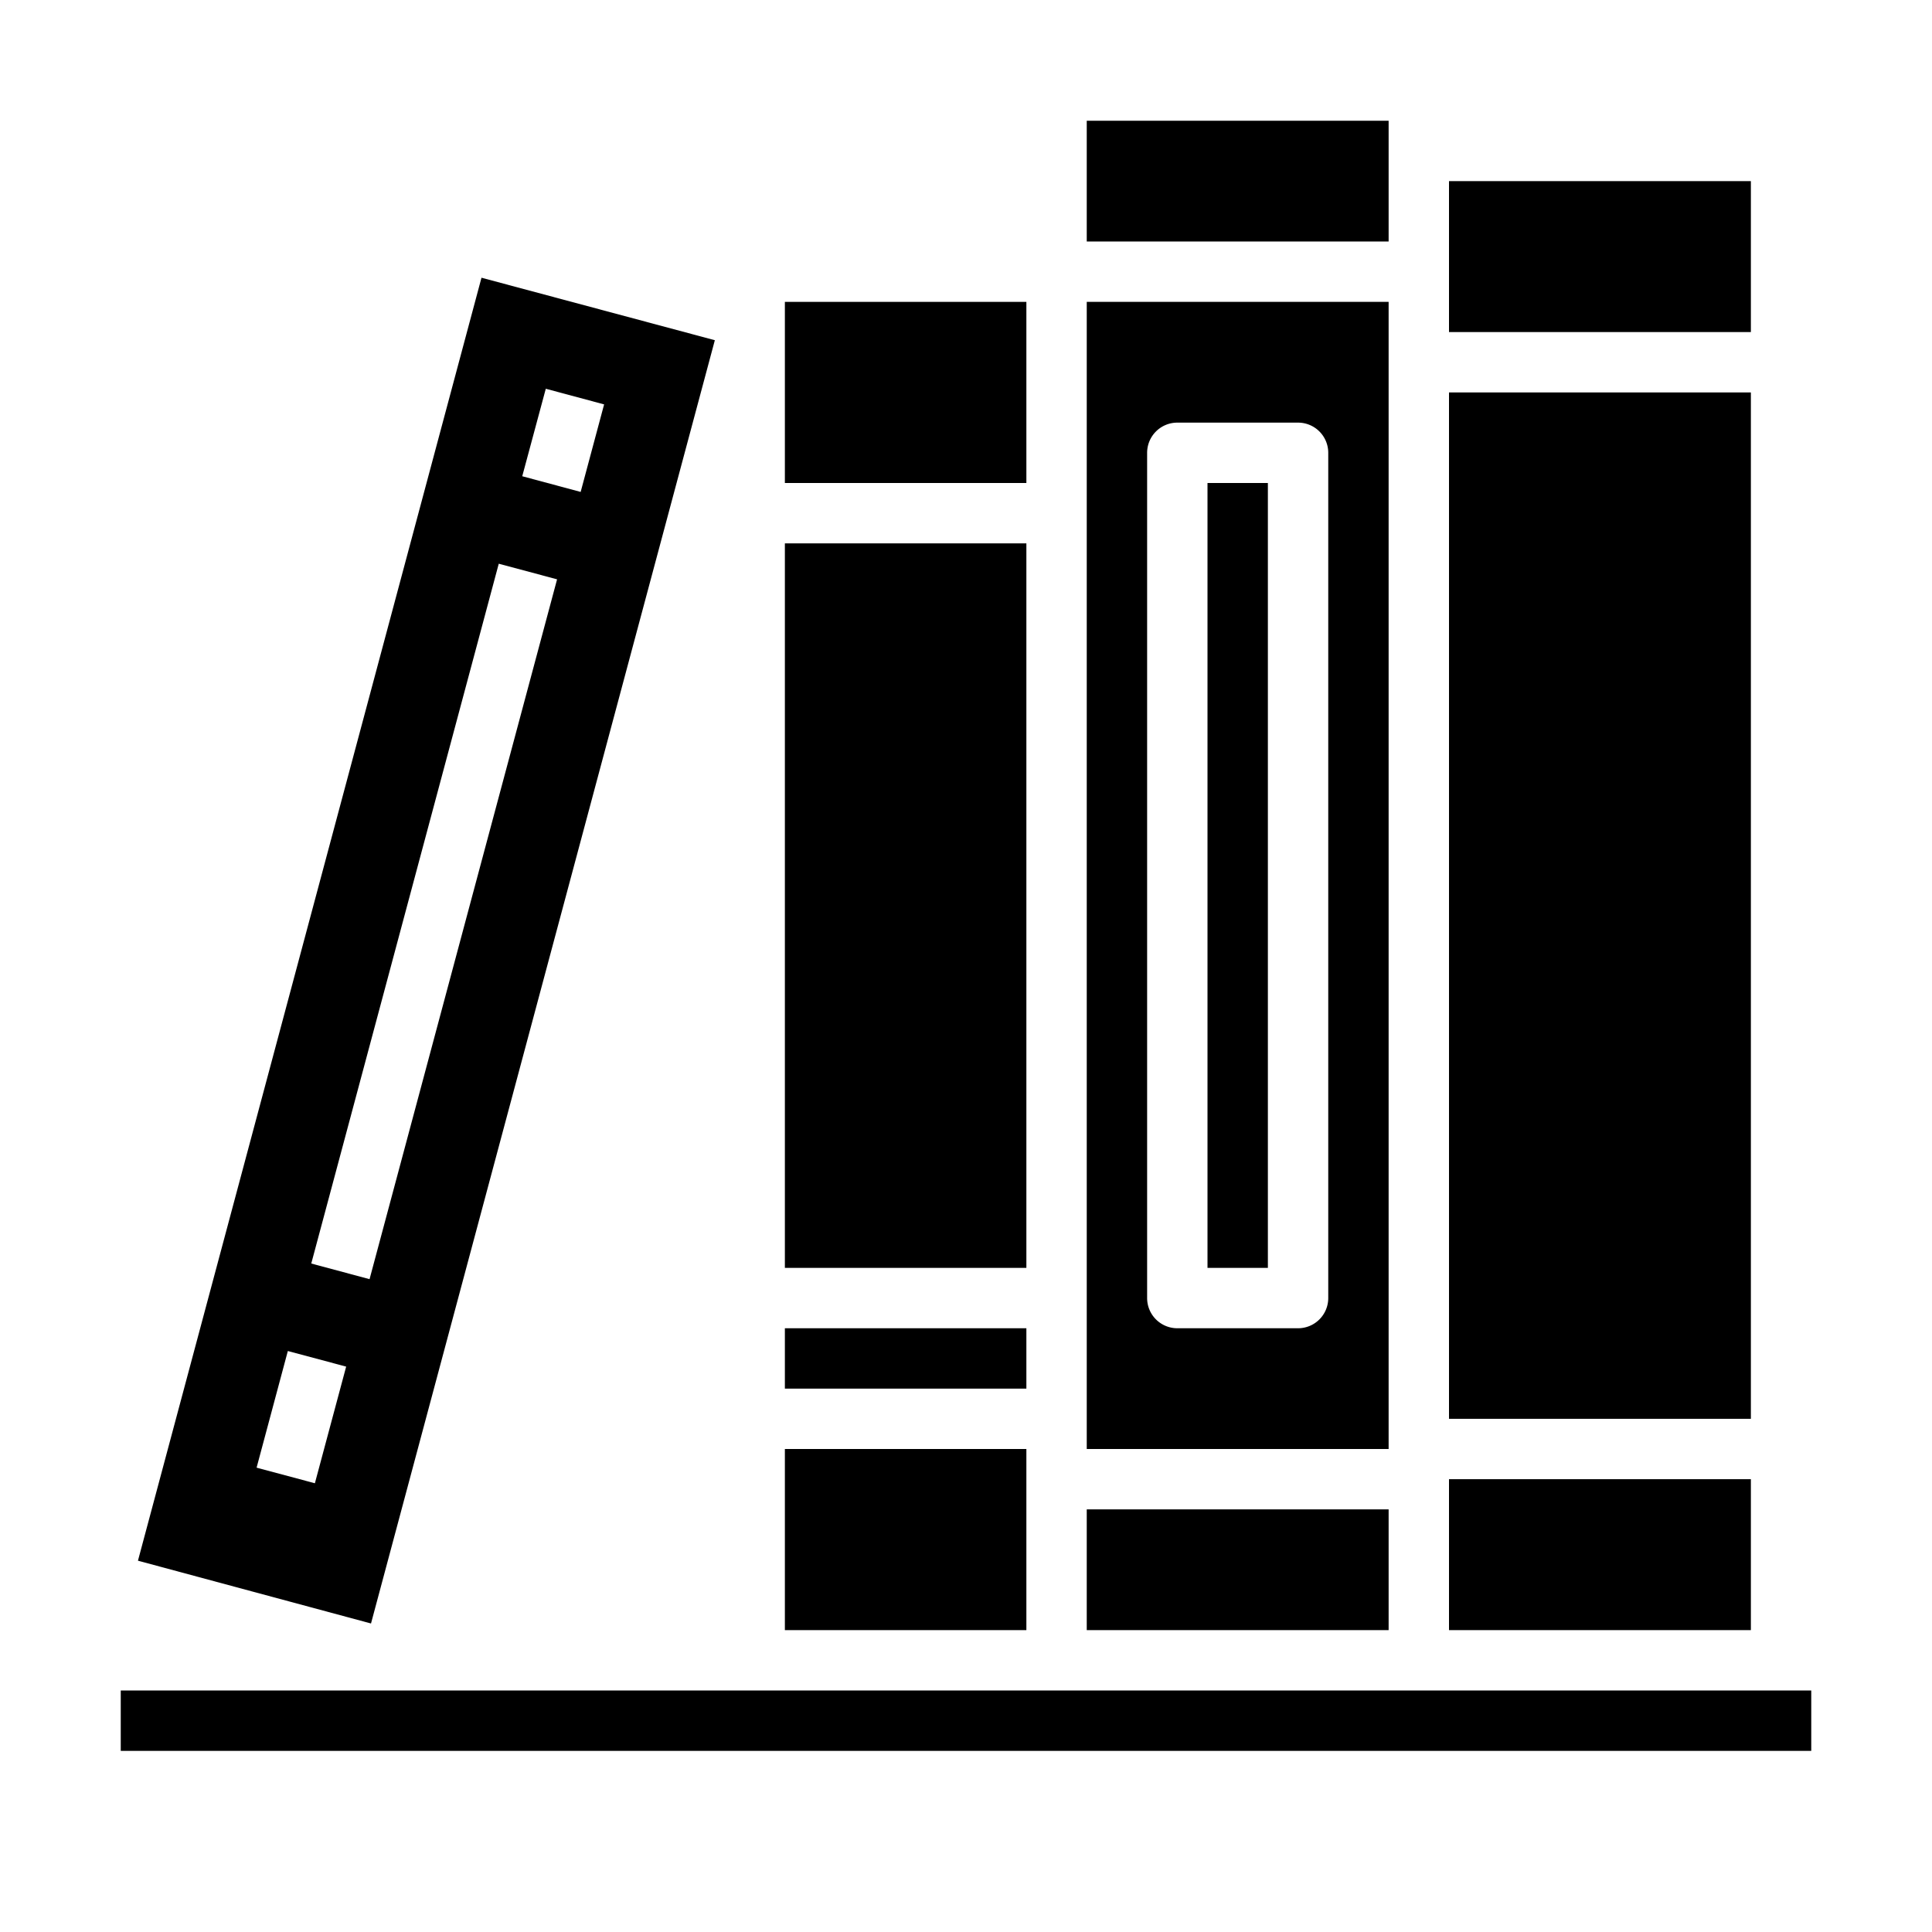
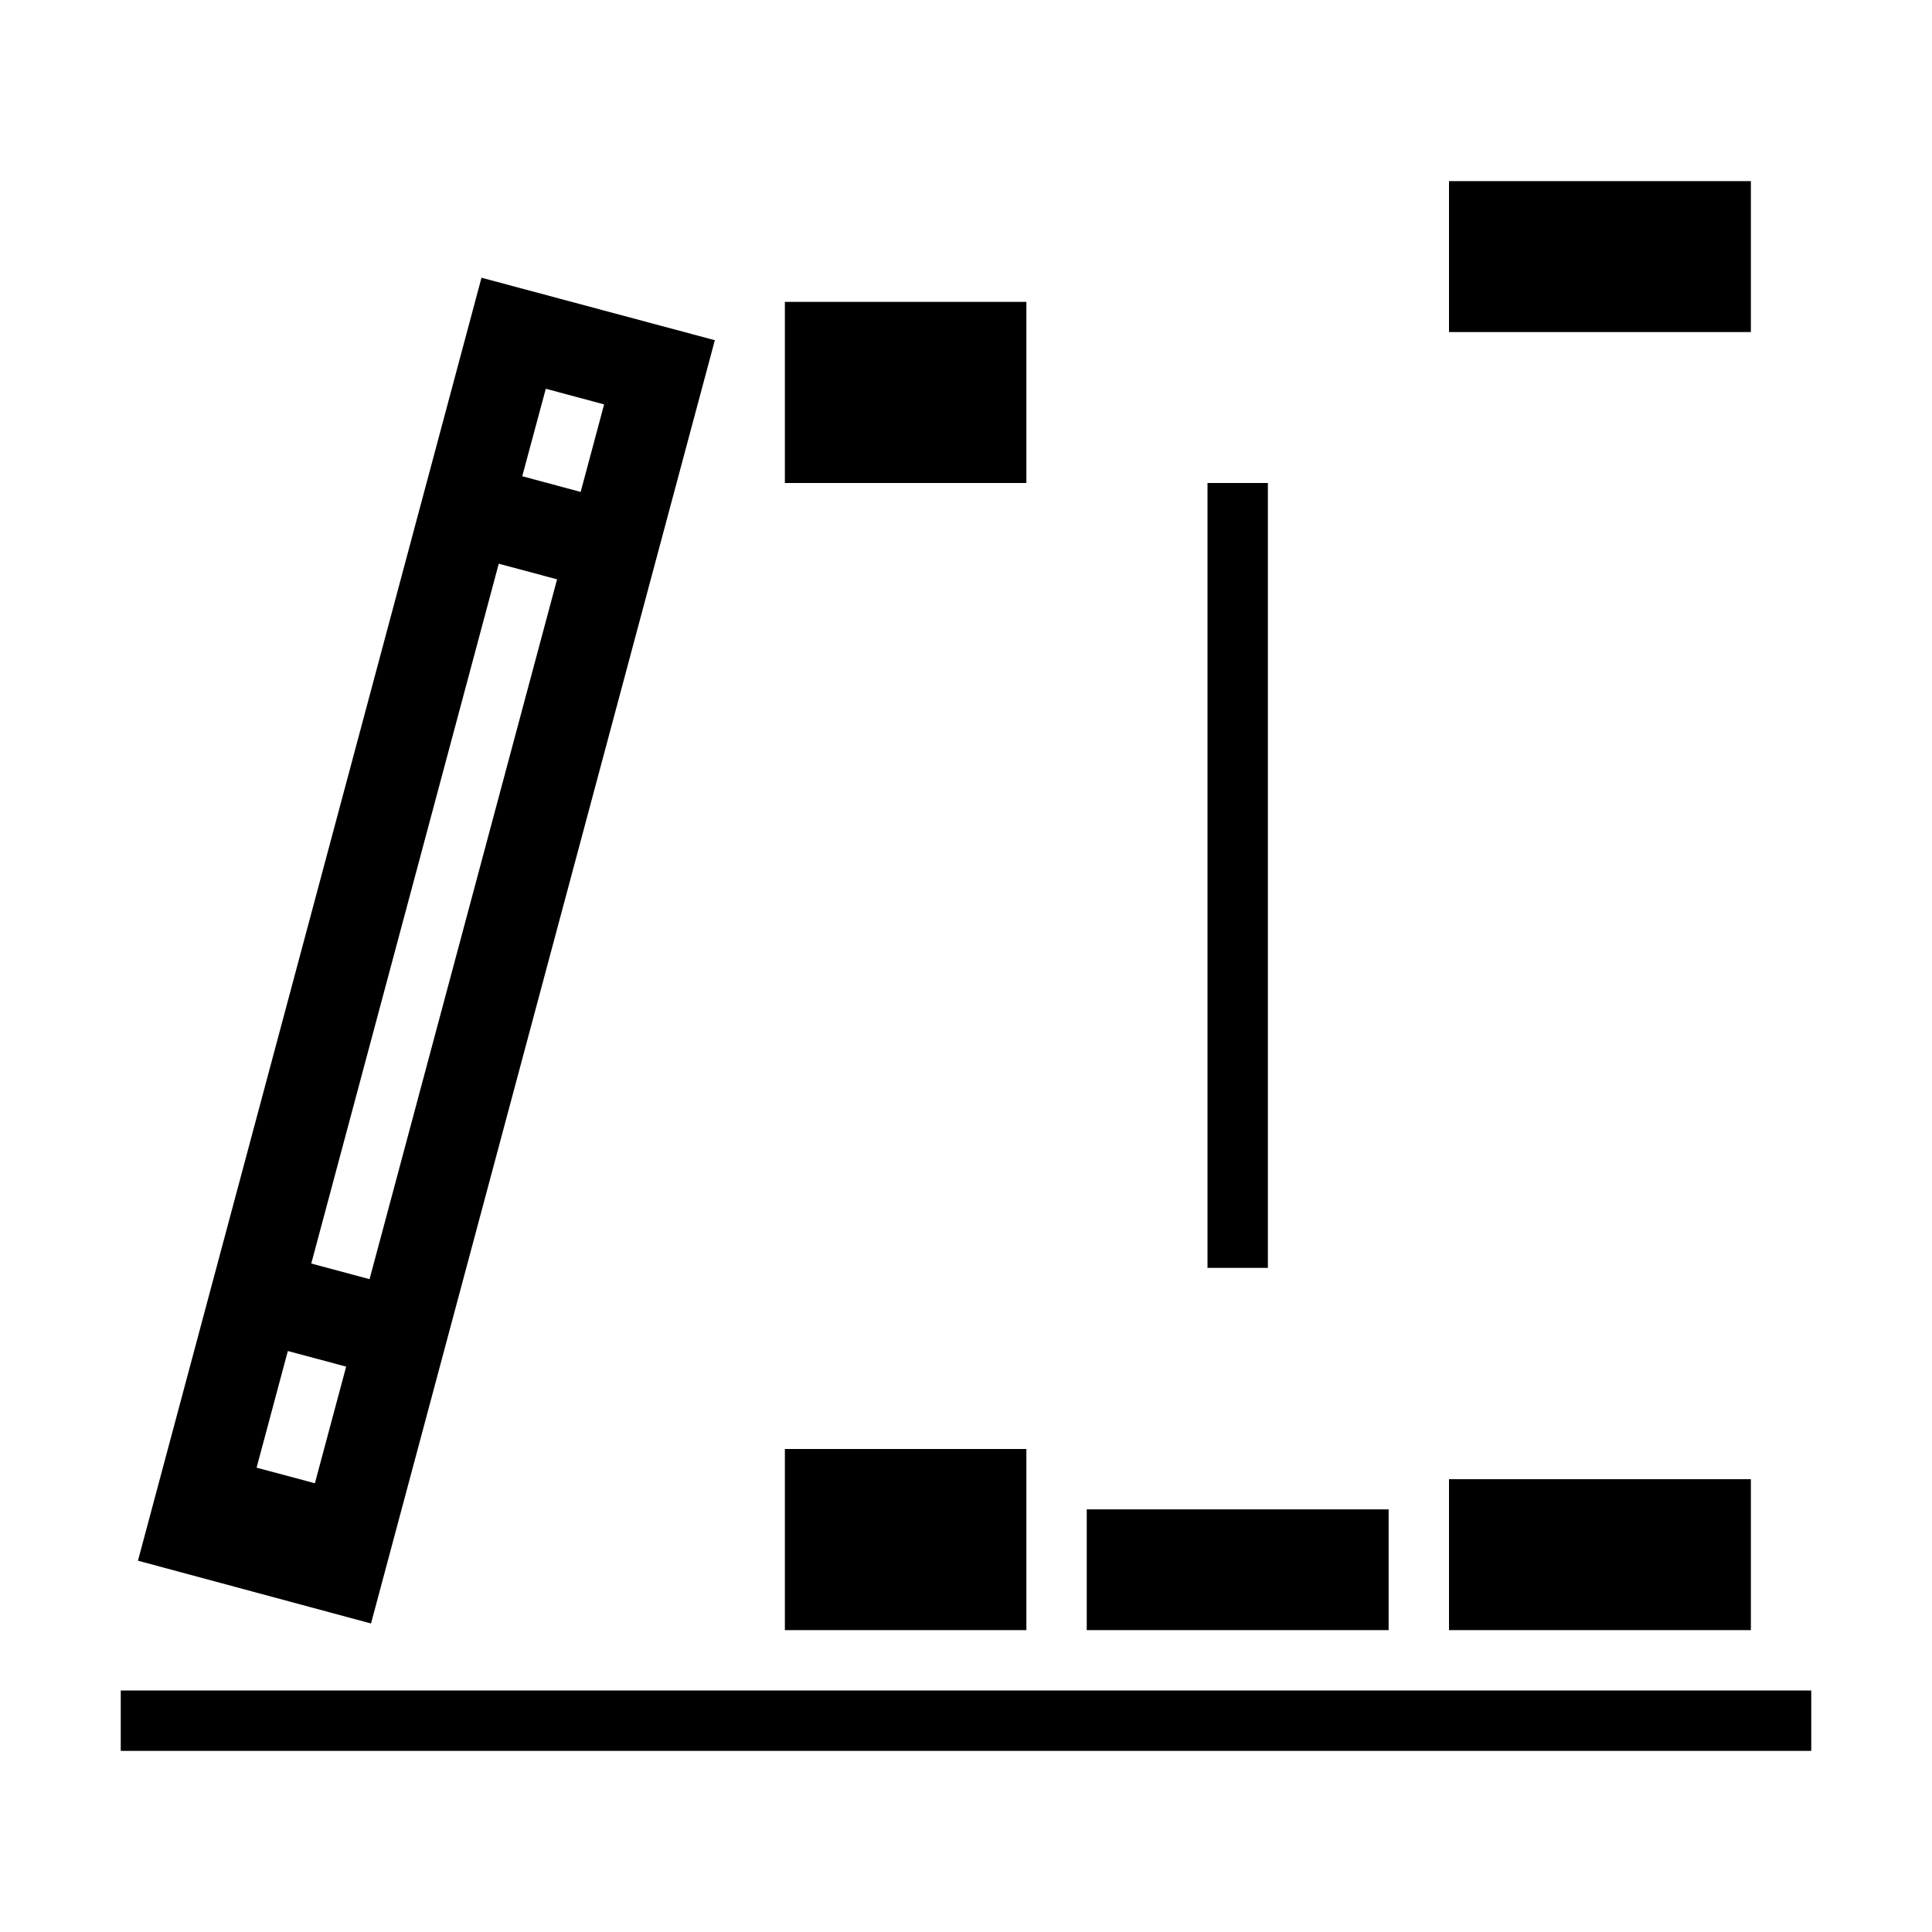
<svg xmlns="http://www.w3.org/2000/svg" height="512" viewBox="0 0 64 64" width="512">
  <g id="Bookshelves-book-books-education-book_store" data-name="Bookshelves-book-books-education-book store">
    <path d="m36 50h10v4h-10z" />
-     <path d="m26 18h8v24h-8z" />
-     <path d="m26 44h8v2h-8z" />
    <path d="m26 10h8v6h-8z" />
-     <path d="m46 10h-10v38h10zm-2 33a1 1 0 0 1 -1 1h-4a1 1 0 0 1 -1-1v-28a1 1 0 0 1 1-1h4a1 1 0 0 1 1 1z" />
-     <path d="m48 13h10v34h-10z" />
    <path d="m40 16h2v26h-2z" />
    <path d="m48 49h10v5h-10z" />
-     <path d="m36 4h10v4h-10z" />
    <path d="m4 56h56v2h-56z" />
    <path d="m26 48h8v6h-8z" />
    <path d="m23.68 11.27-7.73-2.07-11.38 42.5 7.72 2.08zm-5.6 1.608 1.932.518-.777 2.9-1.935-.52zm-7.649 36.257-1.931-.517 1.035-3.864 1.932.517zm-.12-7.279 6.211-23.182 1.932.517-6.212 23.183z" />
    <path d="m48 6h10v5h-10z" />
  </g>
</svg>